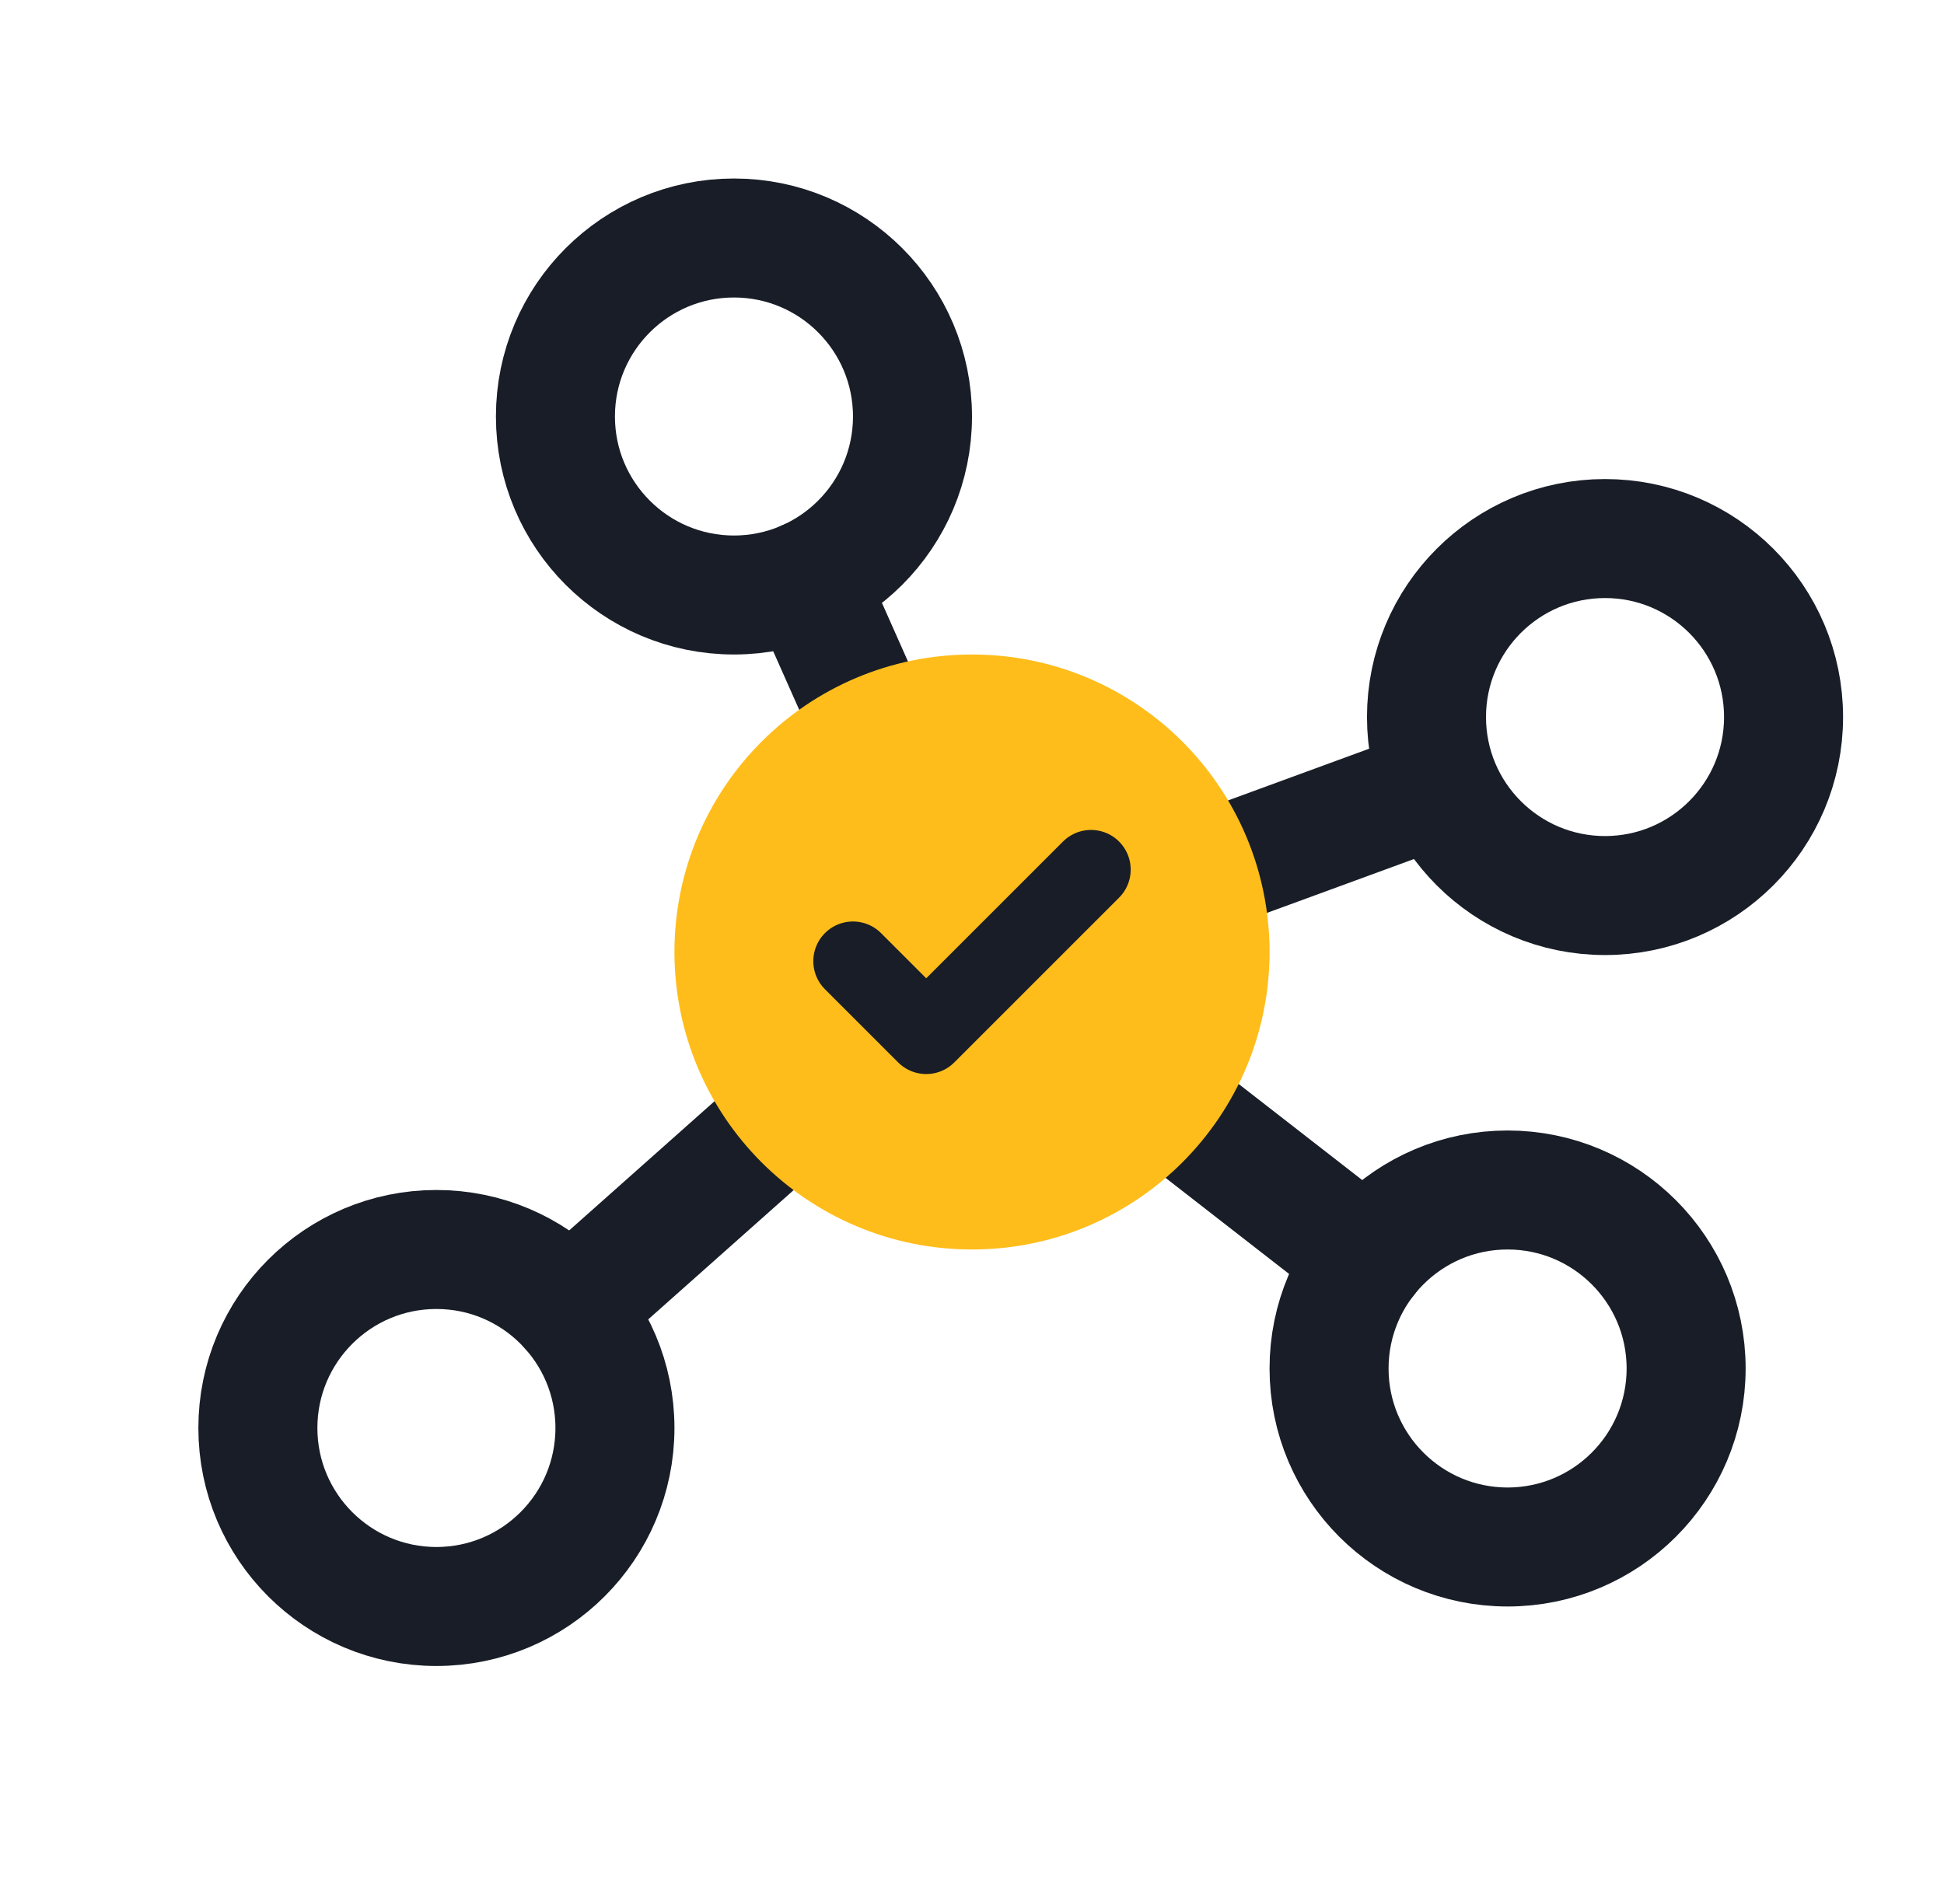
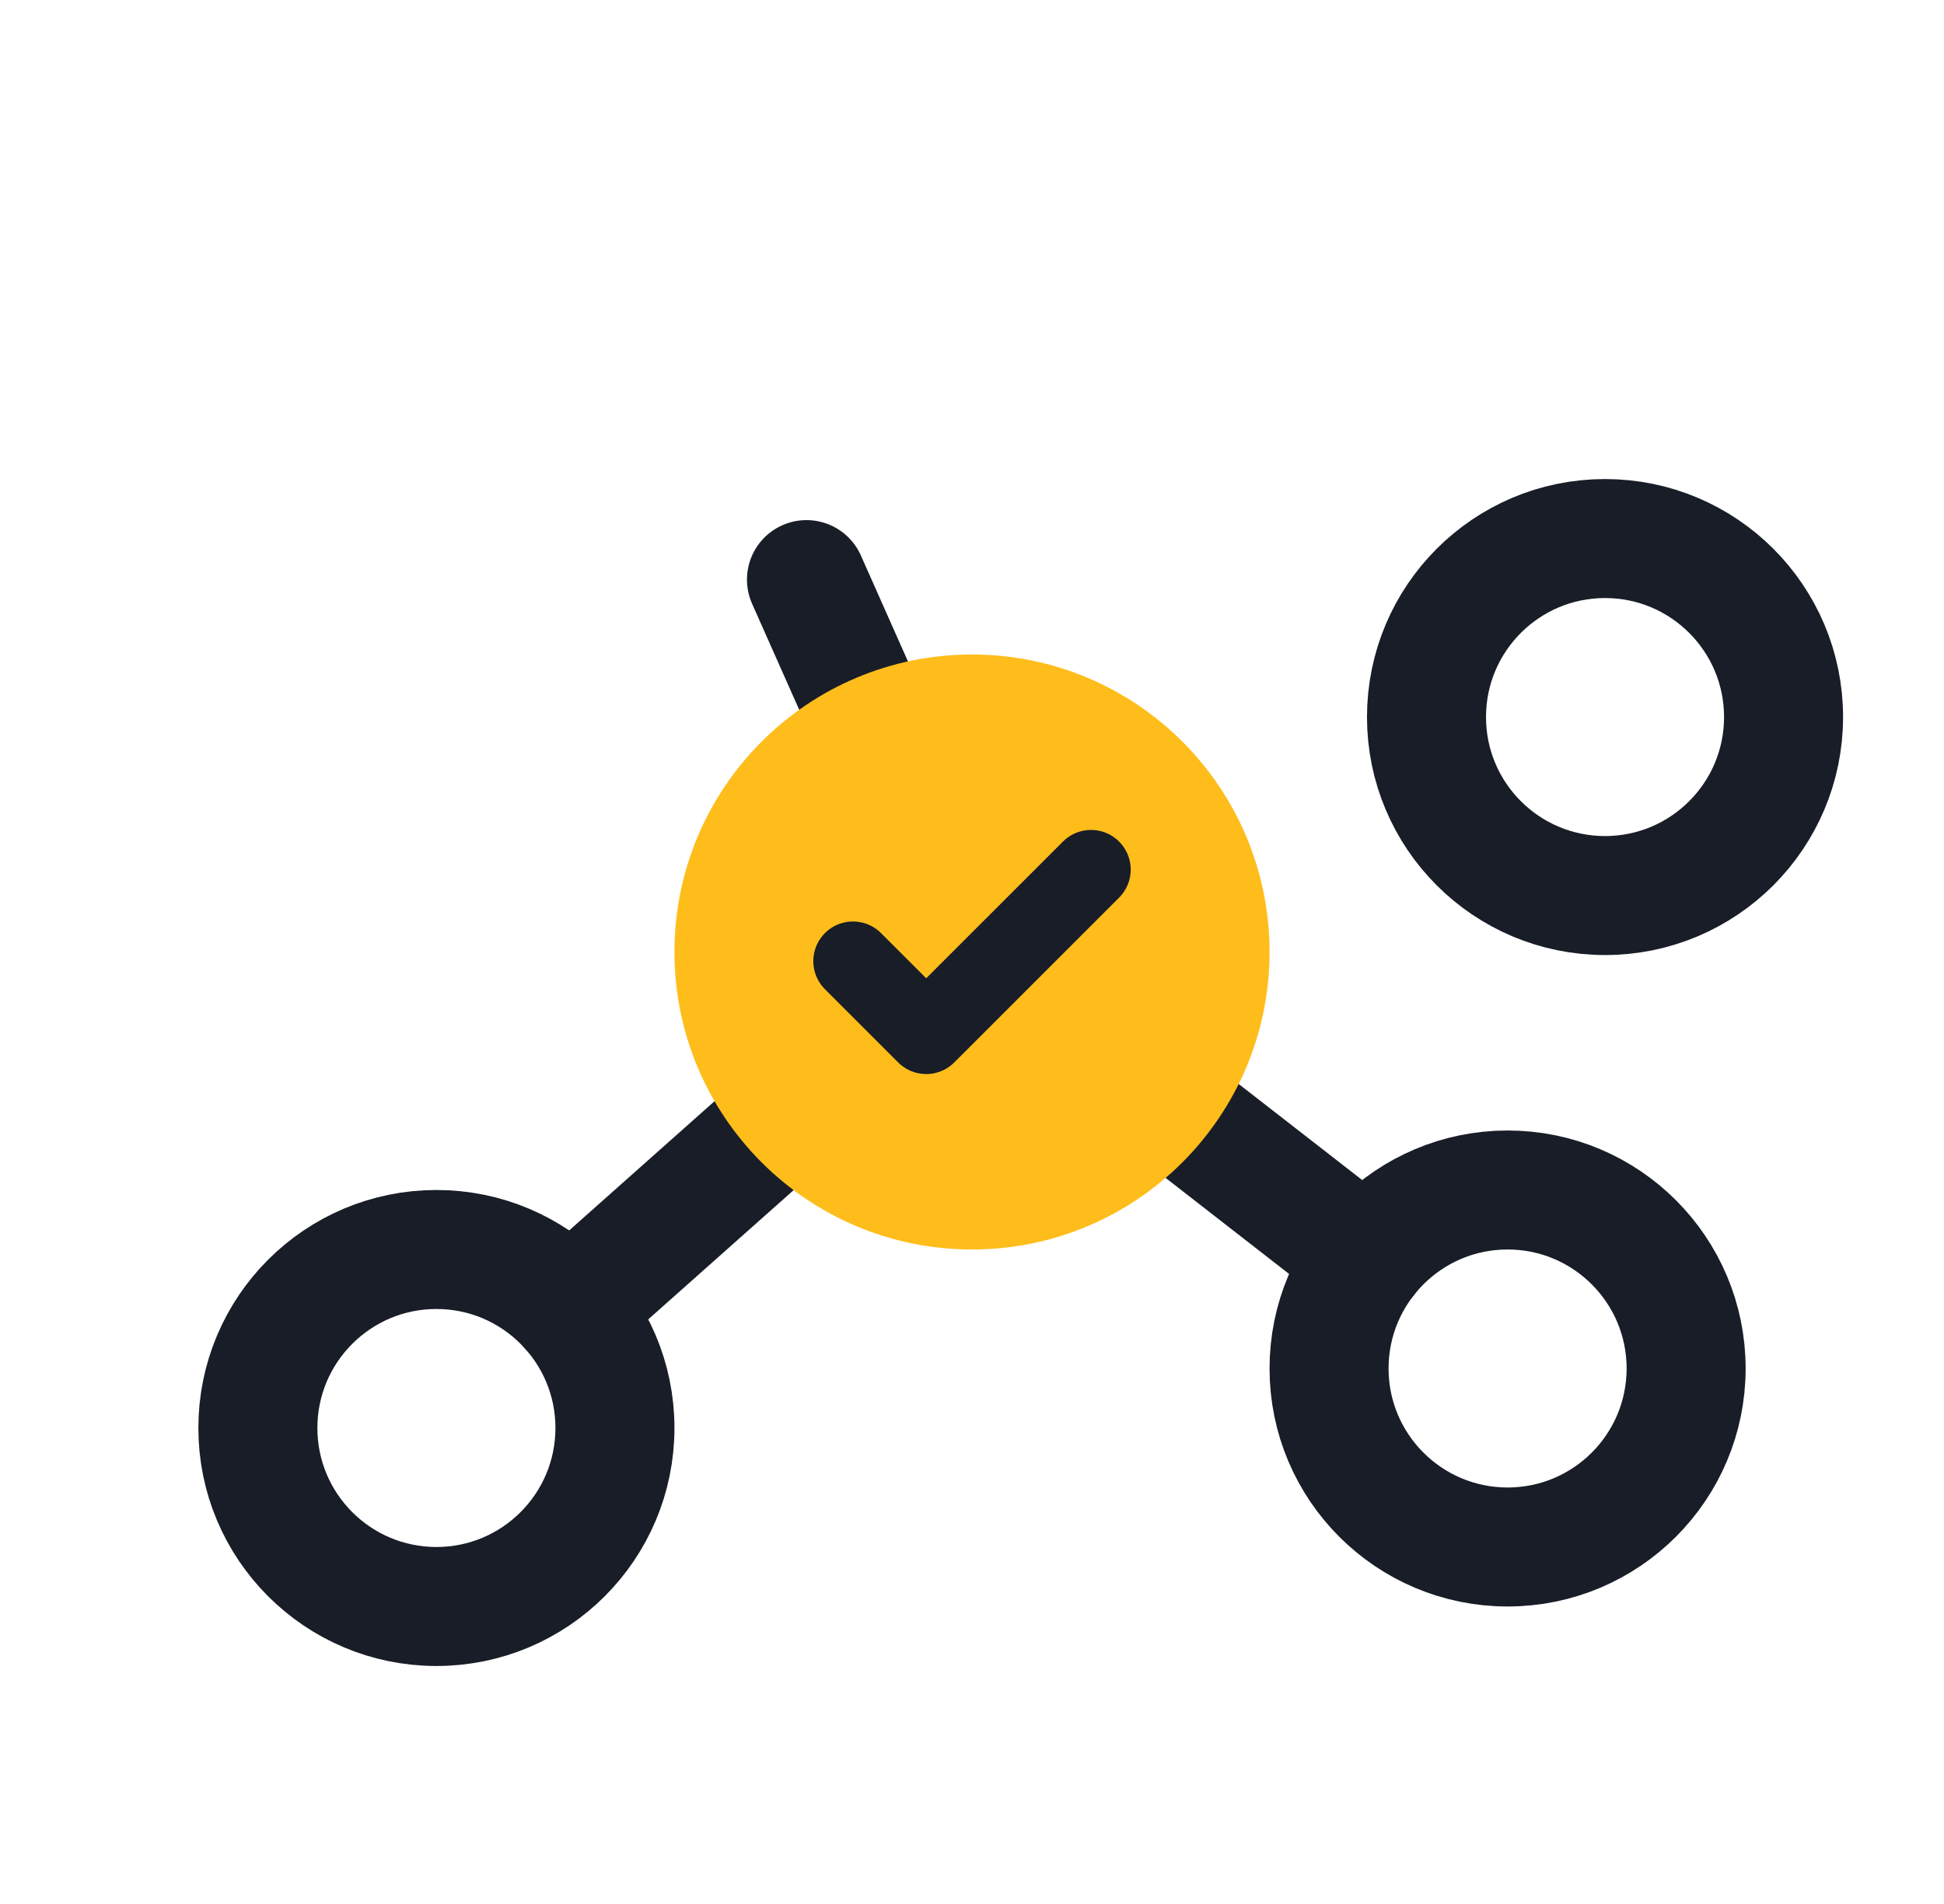
<svg xmlns="http://www.w3.org/2000/svg" width="49" height="48" viewBox="0 0 49 48" fill="none">
  <g clip-path="url(#clip0_15427_6321)">
-     <path d="M18.5 15C20.985 15 23 12.985 23 10.5C23 8.015 20.985 6 18.5 6C16.015 6 14 8.015 14 10.5C14 12.985 16.015 15 18.5 15Z" stroke="#181D27" stroke-width="3" stroke-linecap="round" stroke-linejoin="round" />
    <path d="M40.456 22.577C42.941 22.577 44.956 20.562 44.956 18.077C44.956 15.592 42.941 13.577 40.456 13.577C37.97 13.577 35.956 15.592 35.956 18.077C35.956 20.562 37.97 22.577 40.456 22.577Z" stroke="#181D27" stroke-width="3" stroke-linecap="round" stroke-linejoin="round" />
    <path d="M38 39C40.485 39 42.5 36.985 42.5 34.5C42.5 32.015 40.485 30 38 30C35.515 30 33.5 32.015 33.5 34.5C33.5 36.985 35.515 39 38 39Z" stroke="#181D27" stroke-width="3" stroke-linecap="round" stroke-linejoin="round" />
    <path d="M11 40.5C13.485 40.5 15.5 38.485 15.5 36C15.5 33.515 13.485 31.5 11 31.5C8.515 31.5 6.5 33.515 6.5 36C6.5 38.485 8.515 40.5 11 40.5Z" stroke="#181D27" stroke-width="3" stroke-linecap="round" stroke-linejoin="round" />
    <path d="M22.672 19.888L20.328 14.612" stroke="#181D27" stroke-width="3" stroke-linecap="round" stroke-linejoin="round" />
-     <path d="M35.896 19.965L28.77 22.577" stroke="#181D27" stroke-width="3" stroke-linecap="round" stroke-linejoin="round" />
    <path d="M34.449 31.738L28.052 26.762" stroke="#181D27" stroke-width="3" stroke-linecap="round" stroke-linejoin="round" />
    <path d="M21.137 26.989L14.364 33.011" stroke="#181D27" stroke-width="3" stroke-linecap="round" stroke-linejoin="round" />
    <path d="M24.5 30C27.814 30 30.5 27.314 30.5 24C30.5 20.686 27.814 18 24.5 18C21.186 18 18.5 20.686 18.5 24C18.5 27.314 21.186 30 24.5 30Z" fill="#FFBD1B" stroke="#FFBD1B" stroke-width="3" stroke-linecap="round" stroke-linejoin="round" />
    <path d="M21.5 24.231L23.346 26.077L27.5 21.923" stroke="#181D27" stroke-width="2" stroke-linecap="round" stroke-linejoin="round" />
  </g>
  <defs>
    <clipPath id="clip0_15427_6321">
      <rect width="48" height="48" fill="white" transform="translate(0.5)" />
    </clipPath>
  </defs>
</svg>